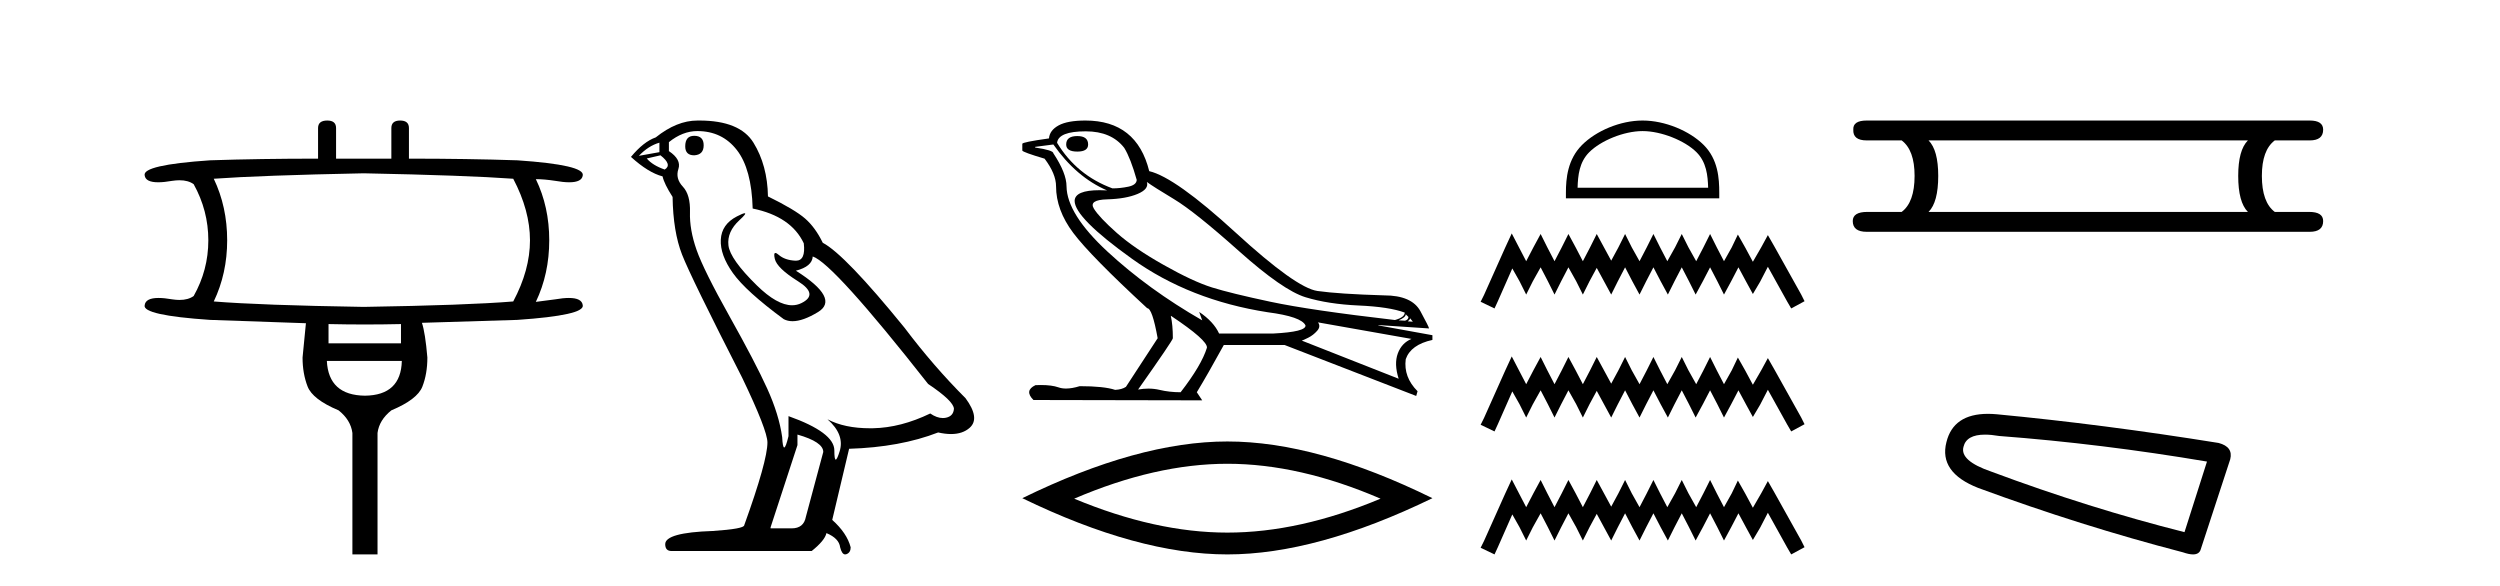
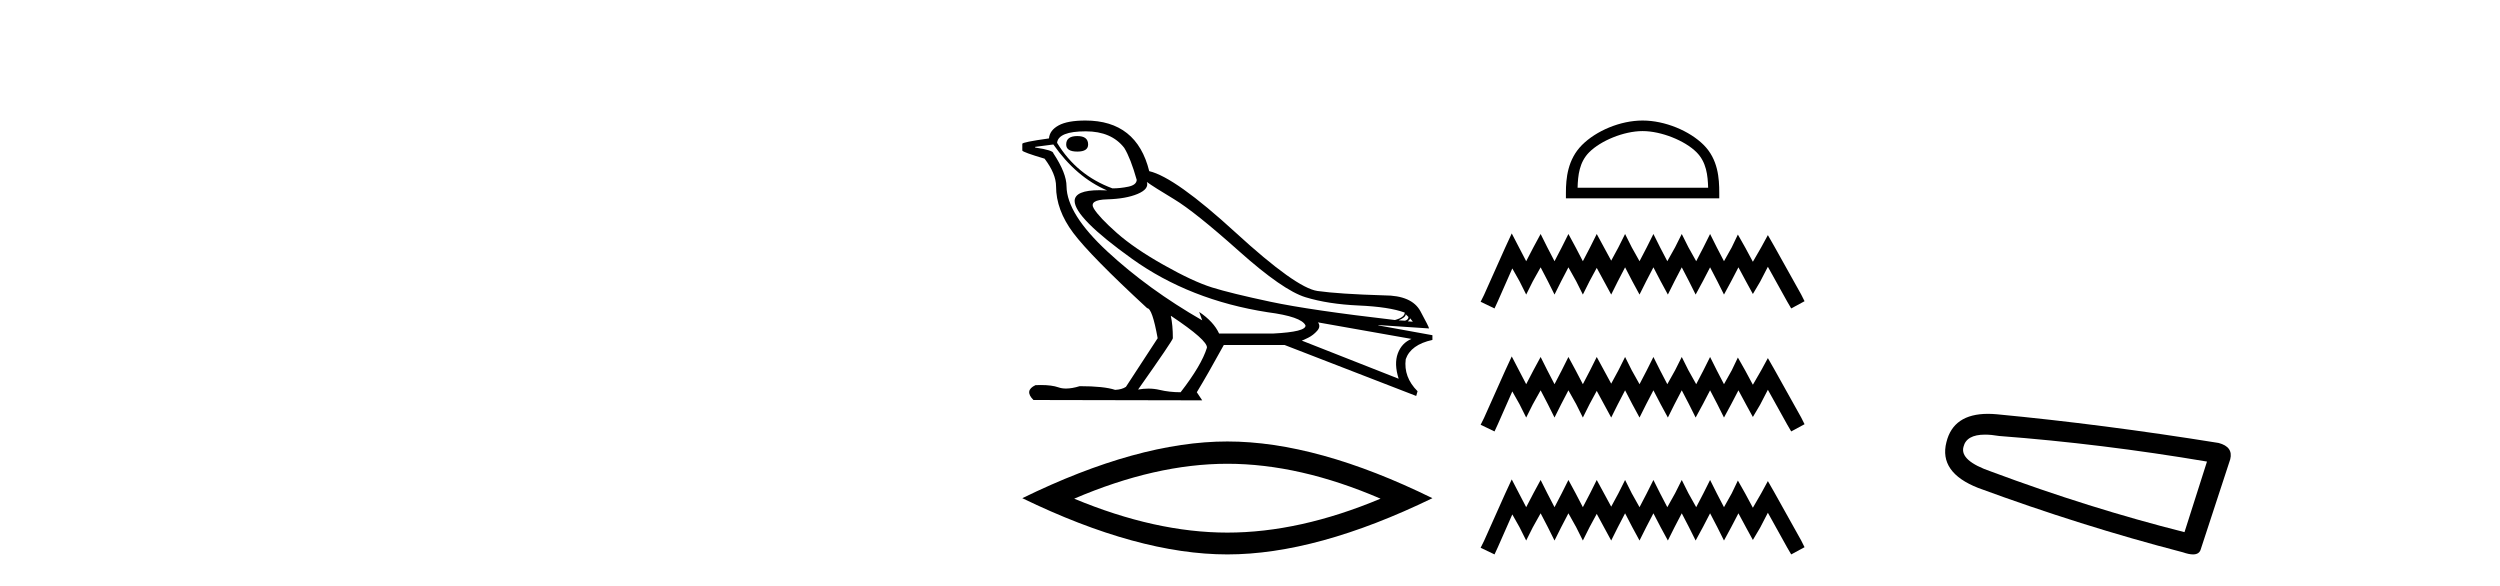
<svg xmlns="http://www.w3.org/2000/svg" width="175.0" height="41.0">
-   <path d="M 25.46 12.131 Q 32.701 12.277 35.926 12.512 Q 37.099 14.74 37.099 16.822 Q 37.099 18.903 35.926 21.102 Q 32.701 21.366 25.46 21.483 Q 18.218 21.366 14.964 21.102 Q 15.902 19.138 15.902 16.822 Q 15.902 14.476 14.964 12.512 Q 18.218 12.277 25.46 12.131 ZM 28.069 22.685 L 28.069 24.034 L 22.997 24.034 L 22.997 22.685 Q 24.272 22.714 25.54 22.714 Q 26.808 22.714 28.069 22.685 ZM 28.128 25.265 Q 28.069 27.669 25.548 27.698 Q 22.997 27.669 22.88 25.265 ZM 22.909 8.437 Q 22.264 8.437 22.264 8.965 L 22.264 11.105 Q 18.218 11.105 14.7 11.222 Q 9.951 11.544 10.127 12.277 Q 10.187 12.76 11.075 12.76 Q 11.481 12.76 12.062 12.658 Q 12.331 12.618 12.565 12.618 Q 13.176 12.618 13.557 12.893 Q 14.583 14.74 14.583 16.822 Q 14.583 18.903 13.557 20.721 Q 13.176 20.996 12.565 20.996 Q 12.331 20.996 12.062 20.955 Q 11.497 20.857 11.097 20.857 Q 10.188 20.857 10.127 21.366 Q 9.951 22.069 14.7 22.392 Q 18.218 22.509 21.414 22.626 Q 21.238 24.473 21.179 25.03 Q 21.179 26.144 21.531 27.053 Q 21.883 27.962 23.701 28.724 Q 24.551 29.399 24.668 30.307 L 24.668 38.809 L 26.427 38.809 L 26.427 30.307 Q 26.544 29.399 27.395 28.724 Q 29.212 27.962 29.564 27.068 Q 29.916 26.174 29.916 25.03 Q 29.769 23.301 29.535 22.597 Q 32.701 22.509 36.219 22.392 Q 40.939 22.069 40.793 21.366 Q 40.732 20.857 39.822 20.857 Q 39.422 20.857 38.858 20.955 L 37.509 21.131 Q 38.447 19.167 38.447 16.822 Q 38.447 14.476 37.509 12.541 Q 38.095 12.541 38.858 12.658 Q 39.438 12.76 39.845 12.76 Q 40.732 12.76 40.793 12.277 Q 40.939 11.544 36.219 11.222 Q 32.701 11.105 28.626 11.105 L 28.626 8.965 Q 28.626 8.437 28.01 8.437 Q 27.395 8.437 27.395 8.965 L 27.395 11.105 L 23.525 11.105 L 23.525 8.965 Q 23.525 8.437 22.909 8.437 Z" style="fill:#000000;stroke:none" />
-   <path d="M 48.593 9.507 Q 47.966 9.507 47.966 10.245 Q 47.966 10.872 48.593 10.872 Q 49.257 10.835 49.257 10.171 Q 49.257 9.507 48.593 9.507 ZM 46.159 9.987 L 46.159 10.651 L 44.721 10.909 Q 45.384 10.208 46.159 9.987 ZM 46.233 10.872 Q 47.081 11.536 46.528 11.868 Q 45.68 11.573 45.274 11.093 L 46.233 10.872 ZM 48.815 9.175 Q 50.548 9.175 51.581 10.503 Q 52.613 11.831 52.687 14.597 Q 55.38 15.15 56.265 17.031 Q 56.408 18.249 55.716 18.249 Q 55.696 18.249 55.675 18.248 Q 54.937 18.211 54.513 17.843 Q 54.359 17.709 54.28 17.709 Q 54.142 17.709 54.236 18.119 Q 54.384 18.765 55.859 19.687 Q 57.334 20.609 56.099 21.217 Q 55.792 21.368 55.446 21.368 Q 54.397 21.368 52.982 19.982 Q 51.101 18.138 50.991 17.179 Q 50.88 16.22 51.765 15.408 Q 52.291 14.926 52.127 14.926 Q 52.014 14.926 51.581 15.15 Q 50.511 15.703 50.456 16.773 Q 50.4 17.843 51.304 19.115 Q 52.208 20.388 54.863 22.342 Q 55.135 22.484 55.478 22.484 Q 56.207 22.484 57.261 21.844 Q 58.81 20.904 55.712 18.949 Q 56.855 18.654 56.892 17.953 Q 58.33 18.433 64.969 26.879 Q 66.739 28.059 66.776 28.612 Q 66.739 29.129 66.223 29.239 Q 66.112 29.263 65.998 29.263 Q 65.58 29.263 65.117 28.944 Q 63.051 29.94 61.115 29.977 Q 61.013 29.979 60.913 29.979 Q 59.112 29.979 57.924 29.35 L 57.924 29.35 Q 59.142 30.42 58.773 31.6 Q 58.594 32.172 58.502 32.172 Q 58.404 32.172 58.404 31.526 Q 58.404 30.272 55.195 29.129 L 55.195 30.53 Q 55.006 31.324 54.895 31.324 Q 54.789 31.324 54.753 30.604 Q 54.531 29.018 53.701 27.192 Q 52.872 25.367 51.064 22.139 Q 49.257 18.912 48.759 17.492 Q 48.261 16.072 48.298 14.855 Q 48.335 13.638 47.8 13.066 Q 47.265 12.495 47.487 11.831 Q 47.708 11.167 46.823 10.577 L 46.823 9.95 Q 47.782 9.175 48.815 9.175 ZM 55.822 30.42 Q 57.629 30.936 57.629 31.637 L 56.412 36.173 Q 56.265 36.985 55.416 36.985 L 53.941 36.985 L 53.941 36.911 L 55.822 31.157 L 55.822 30.42 ZM 48.948 8.437 Q 48.882 8.437 48.815 8.438 Q 47.376 8.438 45.901 9.618 Q 45.053 9.913 44.167 10.983 Q 45.384 12.089 46.38 12.347 Q 46.491 12.864 47.081 13.786 Q 47.118 16.22 47.745 17.824 Q 48.372 19.429 51.95 26.436 Q 53.72 30.124 53.72 30.973 Q 53.72 32.264 52.097 36.763 Q 52.097 37.022 49.884 37.169 Q 46.565 37.28 46.565 38.091 Q 46.565 38.571 47.007 38.571 L 56.818 38.571 Q 57.74 37.833 57.851 37.317 Q 58.736 37.685 58.81 38.312 Q 58.934 38.809 59.163 38.809 Q 59.206 38.809 59.252 38.792 Q 59.547 38.681 59.547 38.312 Q 59.289 37.317 58.256 36.394 L 59.437 31.415 Q 63.014 31.305 65.67 30.272 Q 66.162 30.383 66.571 30.383 Q 67.391 30.383 67.883 29.94 Q 68.62 29.276 67.588 27.875 Q 65.338 25.625 63.309 22.932 Q 59.142 17.806 57.593 16.994 Q 57.076 15.925 56.357 15.298 Q 55.638 14.671 53.757 13.749 Q 53.72 11.573 52.742 9.987 Q 51.787 8.437 48.948 8.437 Z" style="fill:#000000;stroke:none" />
  <path d="M 75.413 9.524 Q 74.633 9.524 74.633 10.114 Q 74.633 10.611 75.413 10.611 Q 76.169 10.611 76.169 10.114 Q 76.169 9.524 75.413 9.524 ZM 76.004 9.193 Q 77.799 9.193 78.697 10.351 Q 79.146 11.083 79.571 12.595 Q 79.548 12.95 78.981 13.068 Q 78.414 13.186 77.87 13.186 Q 75.366 12.264 73.995 9.996 Q 74.09 9.193 76.004 9.193 ZM 80.28 12.737 Q 80.729 13.068 82.182 13.942 Q 83.635 14.816 86.719 17.569 Q 89.802 20.321 91.385 20.806 Q 92.968 21.29 95.106 21.385 Q 97.245 21.479 98.332 21.881 Q 98.332 22.212 97.646 22.401 Q 91.716 21.715 88.94 21.125 Q 86.163 20.534 84.84 20.121 Q 83.517 19.707 81.462 18.549 Q 79.406 17.392 78.177 16.305 Q 76.949 15.218 76.571 14.604 Q 76.193 13.989 77.504 13.954 Q 78.815 13.918 79.63 13.576 Q 80.446 13.233 80.28 12.737 ZM 98.402 21.999 L 98.591 22.188 Q 98.591 22.377 98.355 22.448 L 97.906 22.424 Q 98.402 22.212 98.402 21.999 ZM 98.71 22.282 L 98.899 22.519 L 98.544 22.495 Q 98.686 22.377 98.71 22.282 ZM 73.735 10.114 Q 75.342 12.406 77.492 13.328 Q 77.218 13.313 76.978 13.313 Q 75.245 13.313 75.224 14.06 Q 75.224 15.242 79.252 18.124 Q 83.281 21.007 88.739 21.857 Q 91.102 22.164 91.385 22.779 Q 91.432 23.228 89.141 23.346 L 85.336 23.346 Q 84.958 22.519 83.942 21.834 L 83.942 21.834 L 84.155 22.424 Q 80.375 20.251 77.528 17.616 Q 74.681 14.982 74.657 13.044 Q 74.657 12.123 73.735 10.729 Q 73.735 10.516 72.46 10.327 L 72.46 10.28 L 73.735 10.114 ZM 92.259 22.566 L 98.804 23.724 Q 98.119 24.007 97.847 24.74 Q 97.575 25.472 97.906 26.512 L 91.125 23.842 Q 91.22 23.818 91.574 23.641 Q 91.929 23.464 92.2 23.157 Q 92.472 22.85 92.259 22.566 ZM 81.981 22.117 Q 84.533 23.818 84.486 24.338 Q 84.108 25.567 82.643 27.457 Q 81.863 27.457 81.166 27.291 Q 80.791 27.202 80.385 27.202 Q 80.037 27.202 79.666 27.268 Q 82.1 23.818 82.1 23.676 Q 82.1 22.755 81.958 22.117 ZM 75.98 8.437 Q 74.728 8.437 74.102 8.779 Q 73.476 9.122 73.428 9.689 Q 71.562 9.949 71.562 10.067 L 71.562 10.54 Q 71.609 10.658 73.121 11.107 Q 73.924 12.17 73.924 13.044 Q 73.924 14.698 75.129 16.305 Q 76.334 17.911 80.304 21.574 Q 80.658 21.574 81.036 23.676 L 78.815 27.079 Q 78.532 27.268 78.059 27.291 Q 77.28 27.032 75.578 27.032 Q 75.039 27.198 74.621 27.198 Q 74.325 27.198 74.09 27.114 Q 73.631 26.952 72.862 26.952 Q 72.681 26.952 72.483 26.961 Q 71.68 27.339 72.341 28 L 84.155 28.024 L 83.777 27.457 Q 84.51 26.252 85.667 24.149 L 89.92 24.149 L 99.135 27.717 L 99.229 27.386 Q 98.237 26.394 98.402 25.141 Q 98.757 24.125 100.269 23.795 L 100.269 23.464 L 96.489 22.779 L 96.489 22.755 L 100.033 22.991 Q 100.033 22.897 99.43 21.786 Q 98.828 20.676 96.89 20.676 Q 93.724 20.581 92.224 20.369 Q 90.724 20.156 86.494 16.281 Q 82.265 12.406 80.446 11.981 Q 79.571 8.437 75.98 8.437 Z" style="fill:#000000;stroke:none" />
  <path d="M 85.915 32.464 Q 90.971 32.464 96.638 34.907 Q 90.971 37.282 85.915 37.282 Q 80.893 37.282 75.193 34.907 Q 80.893 32.464 85.915 32.464 ZM 85.915 30.903 Q 79.672 30.903 71.562 34.873 Q 79.672 38.809 85.915 38.809 Q 92.159 38.809 100.269 34.873 Q 92.193 30.903 85.915 30.903 Z" style="fill:#000000;stroke:none" />
  <path d="M 114.981 9.176 C 116.301 9.176 117.954 9.854 118.754 10.654 C 119.453 11.353 119.545 12.281 119.57 13.143 L 110.431 13.143 C 110.456 12.281 110.548 11.353 111.247 10.654 C 112.047 9.854 113.661 9.176 114.981 9.176 ZM 114.981 8.437 C 113.415 8.437 111.729 9.16 110.742 10.148 C 109.729 11.161 109.614 12.495 109.614 13.493 L 109.614 13.882 L 120.348 13.882 L 120.348 13.493 C 120.348 12.495 120.272 11.161 119.259 10.148 C 118.271 9.16 116.547 8.437 114.981 8.437 Z" style="fill:#000000;stroke:none" />
  <path d="M 105.822 16.34 L 105.355 17.352 L 103.877 20.657 L 103.644 21.124 L 104.616 21.591 L 104.849 21.085 L 105.861 18.791 L 106.366 19.685 L 106.833 20.619 L 107.3 19.685 L 107.844 18.713 L 108.35 19.685 L 108.816 20.619 L 109.283 19.685 L 109.789 18.713 L 110.333 19.685 L 110.8 20.619 L 111.267 19.685 L 111.772 18.752 L 112.278 19.685 L 112.784 20.619 L 113.25 19.685 L 113.756 18.713 L 114.261 19.685 L 114.767 20.619 L 115.234 19.685 L 115.739 18.713 L 116.245 19.685 L 116.751 20.619 L 117.217 19.685 L 117.723 18.713 L 118.228 19.685 L 118.695 20.619 L 119.201 19.685 L 119.706 18.713 L 120.212 19.685 L 120.679 20.619 L 121.184 19.685 L 121.69 18.713 L 122.234 19.724 L 122.701 20.58 L 123.207 19.724 L 123.751 18.674 L 125.112 21.124 L 125.385 21.591 L 126.318 21.085 L 126.085 20.619 L 124.218 17.274 L 123.751 16.457 L 123.285 17.313 L 122.701 18.324 L 122.157 17.313 L 121.651 16.418 L 121.223 17.313 L 120.679 18.285 L 120.173 17.313 L 119.706 16.379 L 119.24 17.313 L 118.734 18.285 L 118.19 17.313 L 117.723 16.379 L 117.256 17.313 L 116.712 18.285 L 116.206 17.313 L 115.739 16.379 L 115.273 17.313 L 114.767 18.285 L 114.223 17.313 L 113.756 16.379 L 113.289 17.313 L 112.784 18.246 L 112.278 17.313 L 111.772 16.379 L 111.306 17.313 L 110.8 18.285 L 110.294 17.313 L 109.789 16.379 L 109.322 17.313 L 108.816 18.285 L 108.311 17.313 L 107.844 16.379 L 107.339 17.313 L 106.833 18.285 L 106.327 17.313 L 105.822 16.34 ZM 105.822 24.95 L 105.355 25.961 L 103.877 29.267 L 103.644 29.733 L 104.616 30.2 L 104.849 29.695 L 105.861 27.4 L 106.366 28.294 L 106.833 29.228 L 107.3 28.294 L 107.844 27.322 L 108.35 28.294 L 108.816 29.228 L 109.283 28.294 L 109.789 27.322 L 110.333 28.294 L 110.8 29.228 L 111.267 28.294 L 111.772 27.361 L 112.278 28.294 L 112.784 29.228 L 113.25 28.294 L 113.756 27.322 L 114.261 28.294 L 114.767 29.228 L 115.234 28.294 L 115.739 27.322 L 116.245 28.294 L 116.751 29.228 L 117.217 28.294 L 117.723 27.322 L 118.228 28.294 L 118.695 29.228 L 119.201 28.294 L 119.706 27.322 L 120.212 28.294 L 120.679 29.228 L 121.184 28.294 L 121.69 27.322 L 122.234 28.333 L 122.701 29.189 L 123.207 28.333 L 123.751 27.283 L 125.112 29.733 L 125.385 30.2 L 126.318 29.695 L 126.085 29.228 L 124.218 25.883 L 123.751 25.066 L 123.285 25.922 L 122.701 26.933 L 122.157 25.922 L 121.651 25.027 L 121.223 25.922 L 120.679 26.894 L 120.173 25.922 L 119.706 24.988 L 119.24 25.922 L 118.734 26.894 L 118.19 25.922 L 117.723 24.988 L 117.256 25.922 L 116.712 26.894 L 116.206 25.922 L 115.739 24.988 L 115.273 25.922 L 114.767 26.894 L 114.223 25.922 L 113.756 24.988 L 113.289 25.922 L 112.784 26.855 L 112.278 25.922 L 111.772 24.988 L 111.306 25.922 L 110.8 26.894 L 110.294 25.922 L 109.789 24.988 L 109.322 25.922 L 108.816 26.894 L 108.311 25.922 L 107.844 24.988 L 107.339 25.922 L 106.833 26.894 L 106.327 25.922 L 105.822 24.95 ZM 105.822 33.559 L 105.355 34.57 L 103.877 37.876 L 103.644 38.343 L 104.616 38.809 L 104.849 38.304 L 105.861 36.009 L 106.366 36.904 L 106.833 37.837 L 107.3 36.904 L 107.844 35.931 L 108.35 36.904 L 108.816 37.837 L 109.283 36.904 L 109.789 35.931 L 110.333 36.904 L 110.8 37.837 L 111.267 36.904 L 111.772 35.97 L 112.278 36.904 L 112.784 37.837 L 113.25 36.904 L 113.756 35.931 L 114.261 36.904 L 114.767 37.837 L 115.234 36.904 L 115.739 35.931 L 116.245 36.904 L 116.751 37.837 L 117.217 36.904 L 117.723 35.931 L 118.228 36.904 L 118.695 37.837 L 119.201 36.904 L 119.706 35.931 L 120.212 36.904 L 120.679 37.837 L 121.184 36.904 L 121.69 35.931 L 122.234 36.942 L 122.701 37.798 L 123.207 36.942 L 123.751 35.892 L 125.112 38.343 L 125.385 38.809 L 126.318 38.304 L 126.085 37.837 L 124.218 34.492 L 123.751 33.675 L 123.285 34.531 L 122.701 35.542 L 122.157 34.531 L 121.651 33.637 L 121.223 34.531 L 120.679 35.503 L 120.173 34.531 L 119.706 33.598 L 119.24 34.531 L 118.734 35.503 L 118.19 34.531 L 117.723 33.598 L 117.256 34.531 L 116.712 35.503 L 116.206 34.531 L 115.739 33.598 L 115.273 34.531 L 114.767 35.503 L 114.223 34.531 L 113.756 33.598 L 113.289 34.531 L 112.784 35.465 L 112.278 34.531 L 111.772 33.598 L 111.306 34.531 L 110.8 35.503 L 110.294 34.531 L 109.789 33.598 L 109.322 34.531 L 108.816 35.503 L 108.311 34.531 L 107.844 33.598 L 107.339 34.531 L 106.833 35.503 L 106.327 34.531 L 105.822 33.559 Z" style="fill:#000000;stroke:none" />
-   <path d="M 157.353 9.829 Q 156.675 10.507 156.675 12.313 Q 156.675 14.157 157.353 14.834 L 134.999 14.834 Q 135.676 14.157 135.676 12.313 Q 135.676 10.507 134.999 9.829 ZM 130.671 8.437 Q 129.693 8.437 129.731 9.077 Q 129.693 9.829 130.671 9.829 L 133.117 9.829 Q 134.021 10.507 134.021 12.313 Q 134.021 14.157 133.117 14.834 L 130.709 14.834 Q 129.693 14.834 129.693 15.474 Q 129.693 16.227 130.671 16.227 L 161.68 16.227 Q 162.621 16.227 162.621 15.474 Q 162.621 14.834 161.643 14.834 L 159.234 14.834 Q 158.331 14.157 158.331 12.313 Q 158.331 10.507 159.234 9.829 L 161.68 9.829 Q 162.621 9.829 162.621 9.077 Q 162.621 8.437 161.68 8.437 Z" style="fill:#000000;stroke:none" />
  <path d="M 138.95 30.424 Q 139.384 30.424 139.941 30.519 Q 147.106 31.062 154.489 32.31 L 152.915 37.25 Q 146.238 35.567 139.398 33.016 Q 137.172 32.256 137.444 31.279 Q 137.647 30.424 138.95 30.424 ZM 139.158 28.969 Q 136.733 28.969 136.249 30.953 Q 135.706 33.07 138.475 34.156 Q 145.695 36.816 152.806 38.662 Q 153.228 38.809 153.511 38.809 Q 153.955 38.809 154.055 38.444 L 156.117 32.147 Q 156.334 31.279 155.303 31.007 Q 147.215 29.705 139.778 28.999 Q 139.453 28.969 139.158 28.969 Z" style="fill:#000000;stroke:none" />
</svg>